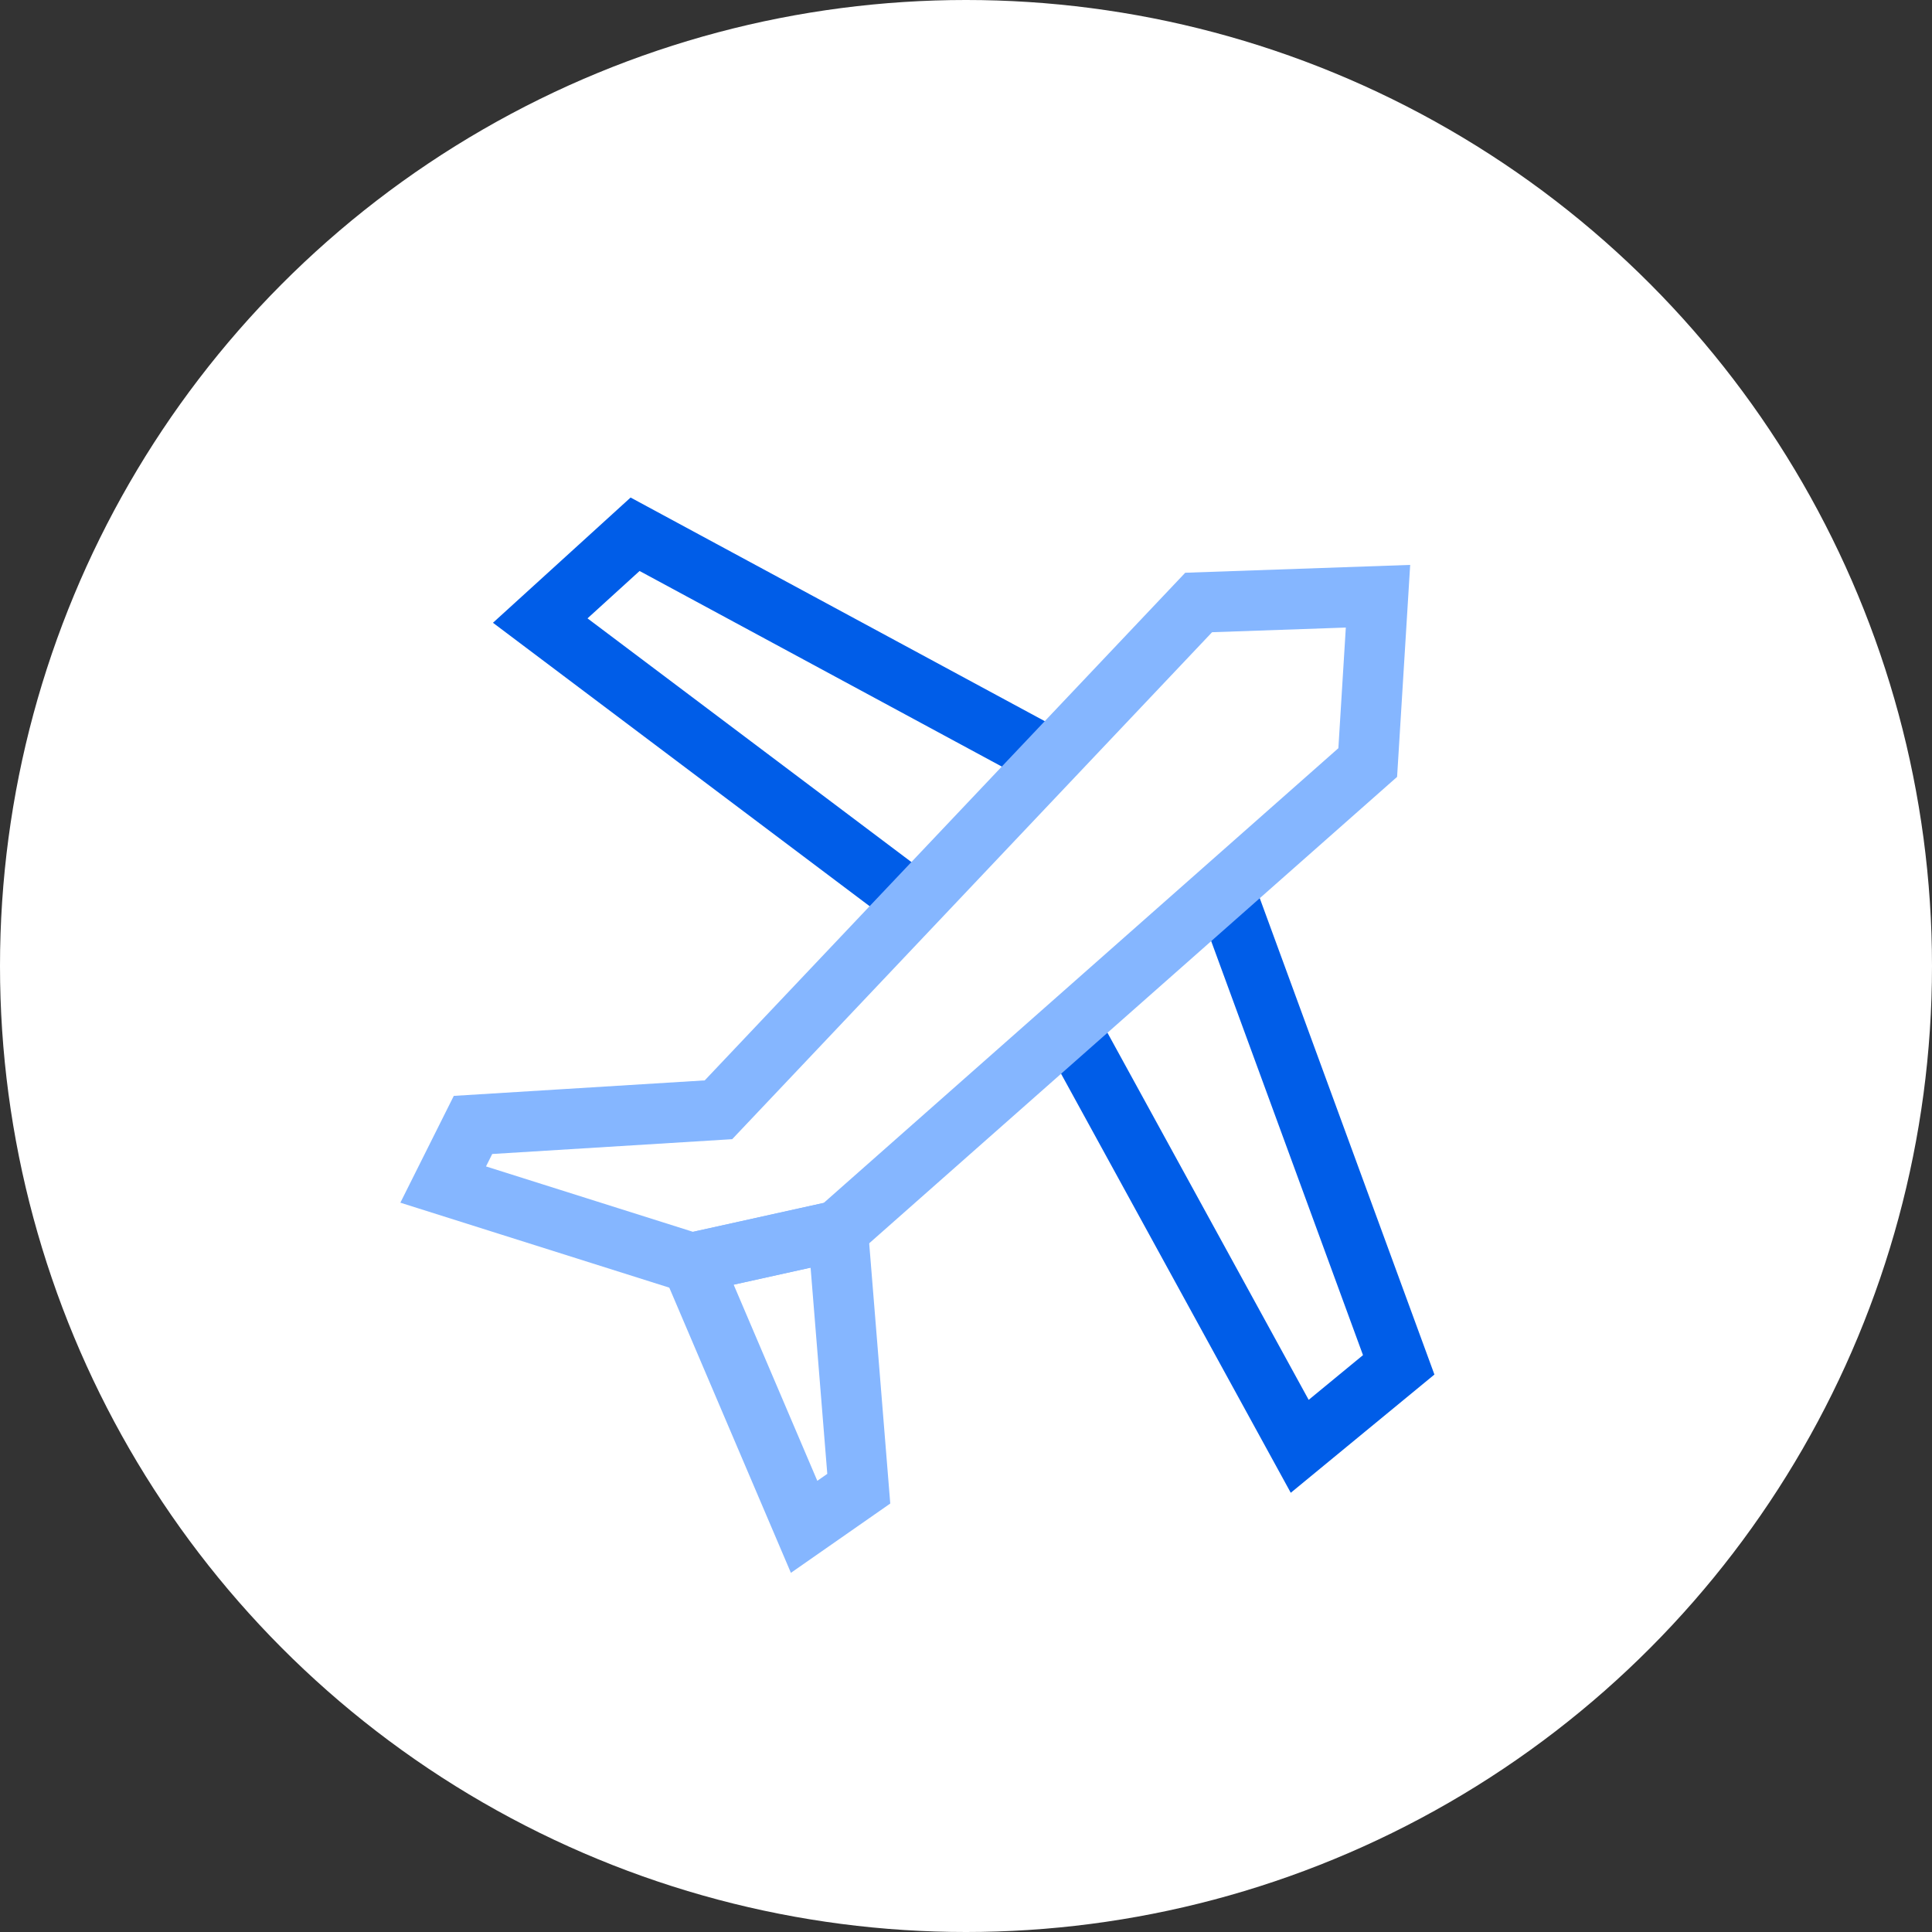
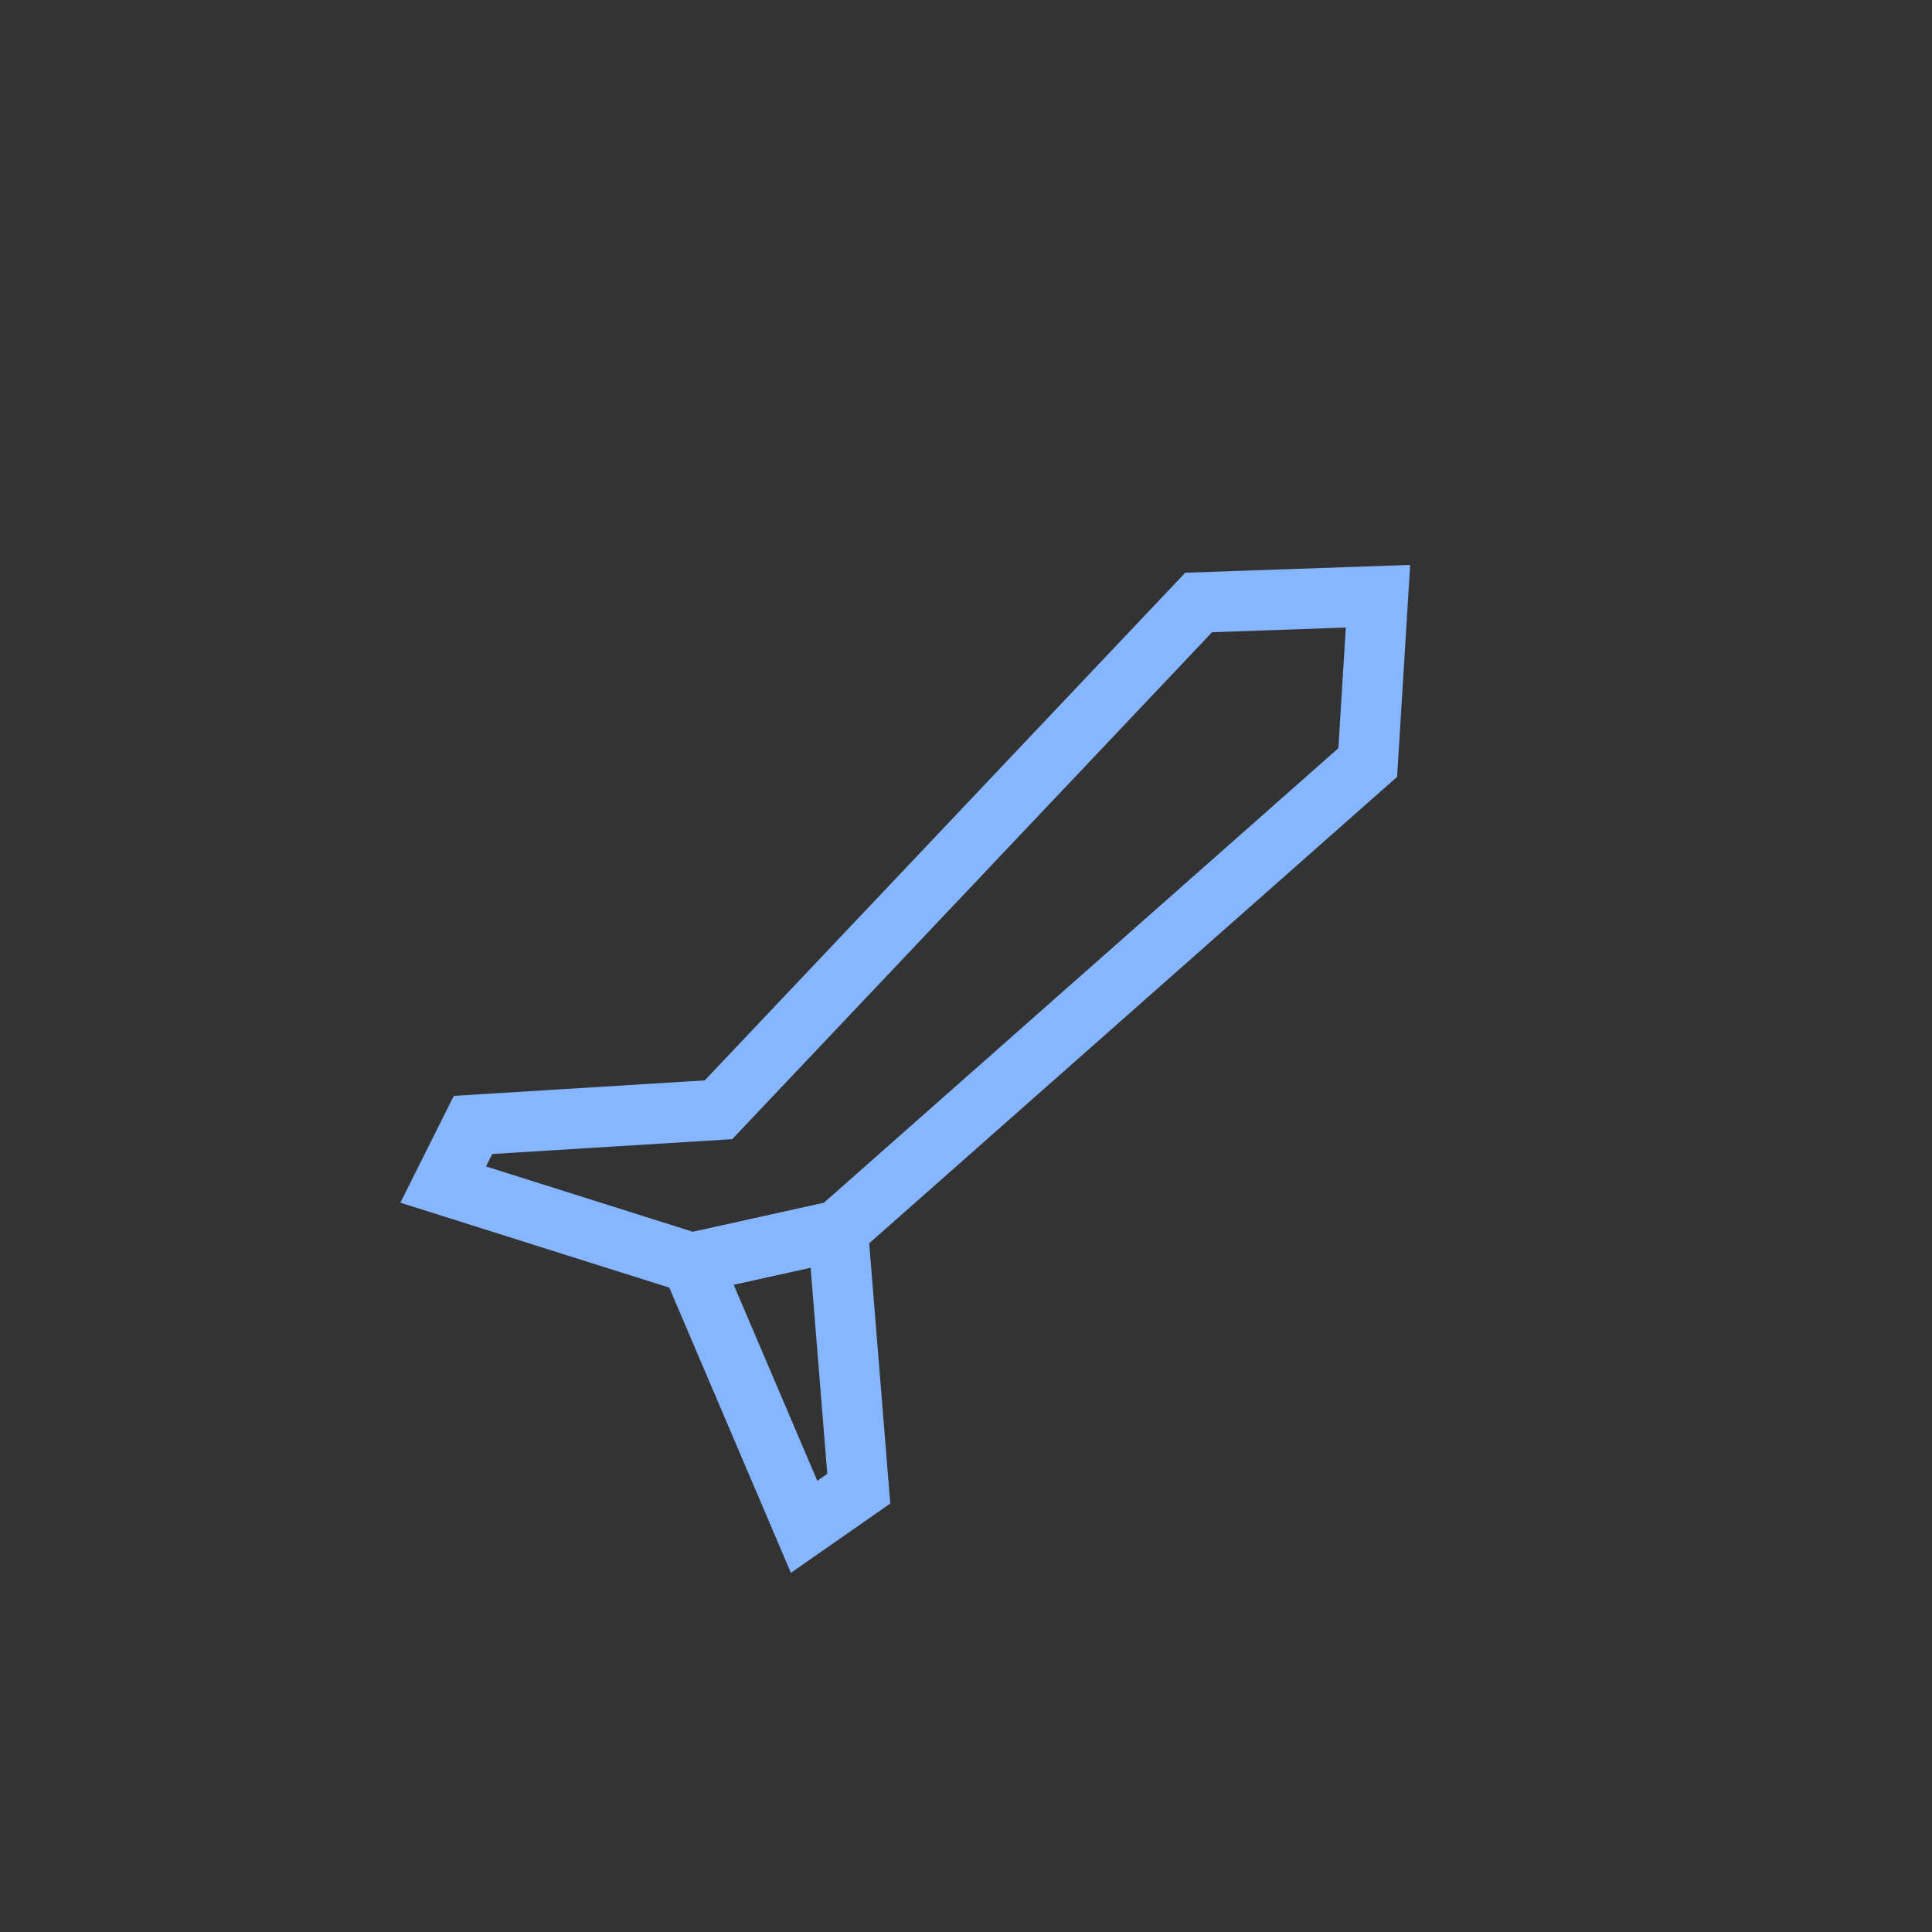
<svg xmlns="http://www.w3.org/2000/svg" width="64" height="64" viewBox="0 0 64 64" fill="none">
  <rect x="0" y="0" width="64" height="64" fill="#333333" stroke="none" />
-   <circle cx="32" cy="32" r="32" fill="white" />
  <path d="M22.911 41.84L27.756 40.768L28.448 49.315L26.637 50.578L22.911 41.84Z" stroke="#85B6FF" stroke-width="2" />
-   <path d="M35.382 25.443L21.038 17.698L17.896 20.557L30.454 30.006" stroke="#005DE8" stroke-width="2" />
-   <path d="M40.722 29.906L46.334 45.212L43.055 47.911L35.501 34.13" stroke="#005DE8" stroke-width="2" />
  <path d="M45.308 25.26L45.648 19.751L39.707 19.958L23.8 36.763L15.669 37.265L14.681 39.24L22.911 41.84L27.756 40.768L45.308 25.26Z" stroke="#85B6FF" stroke-width="2" />
</svg>